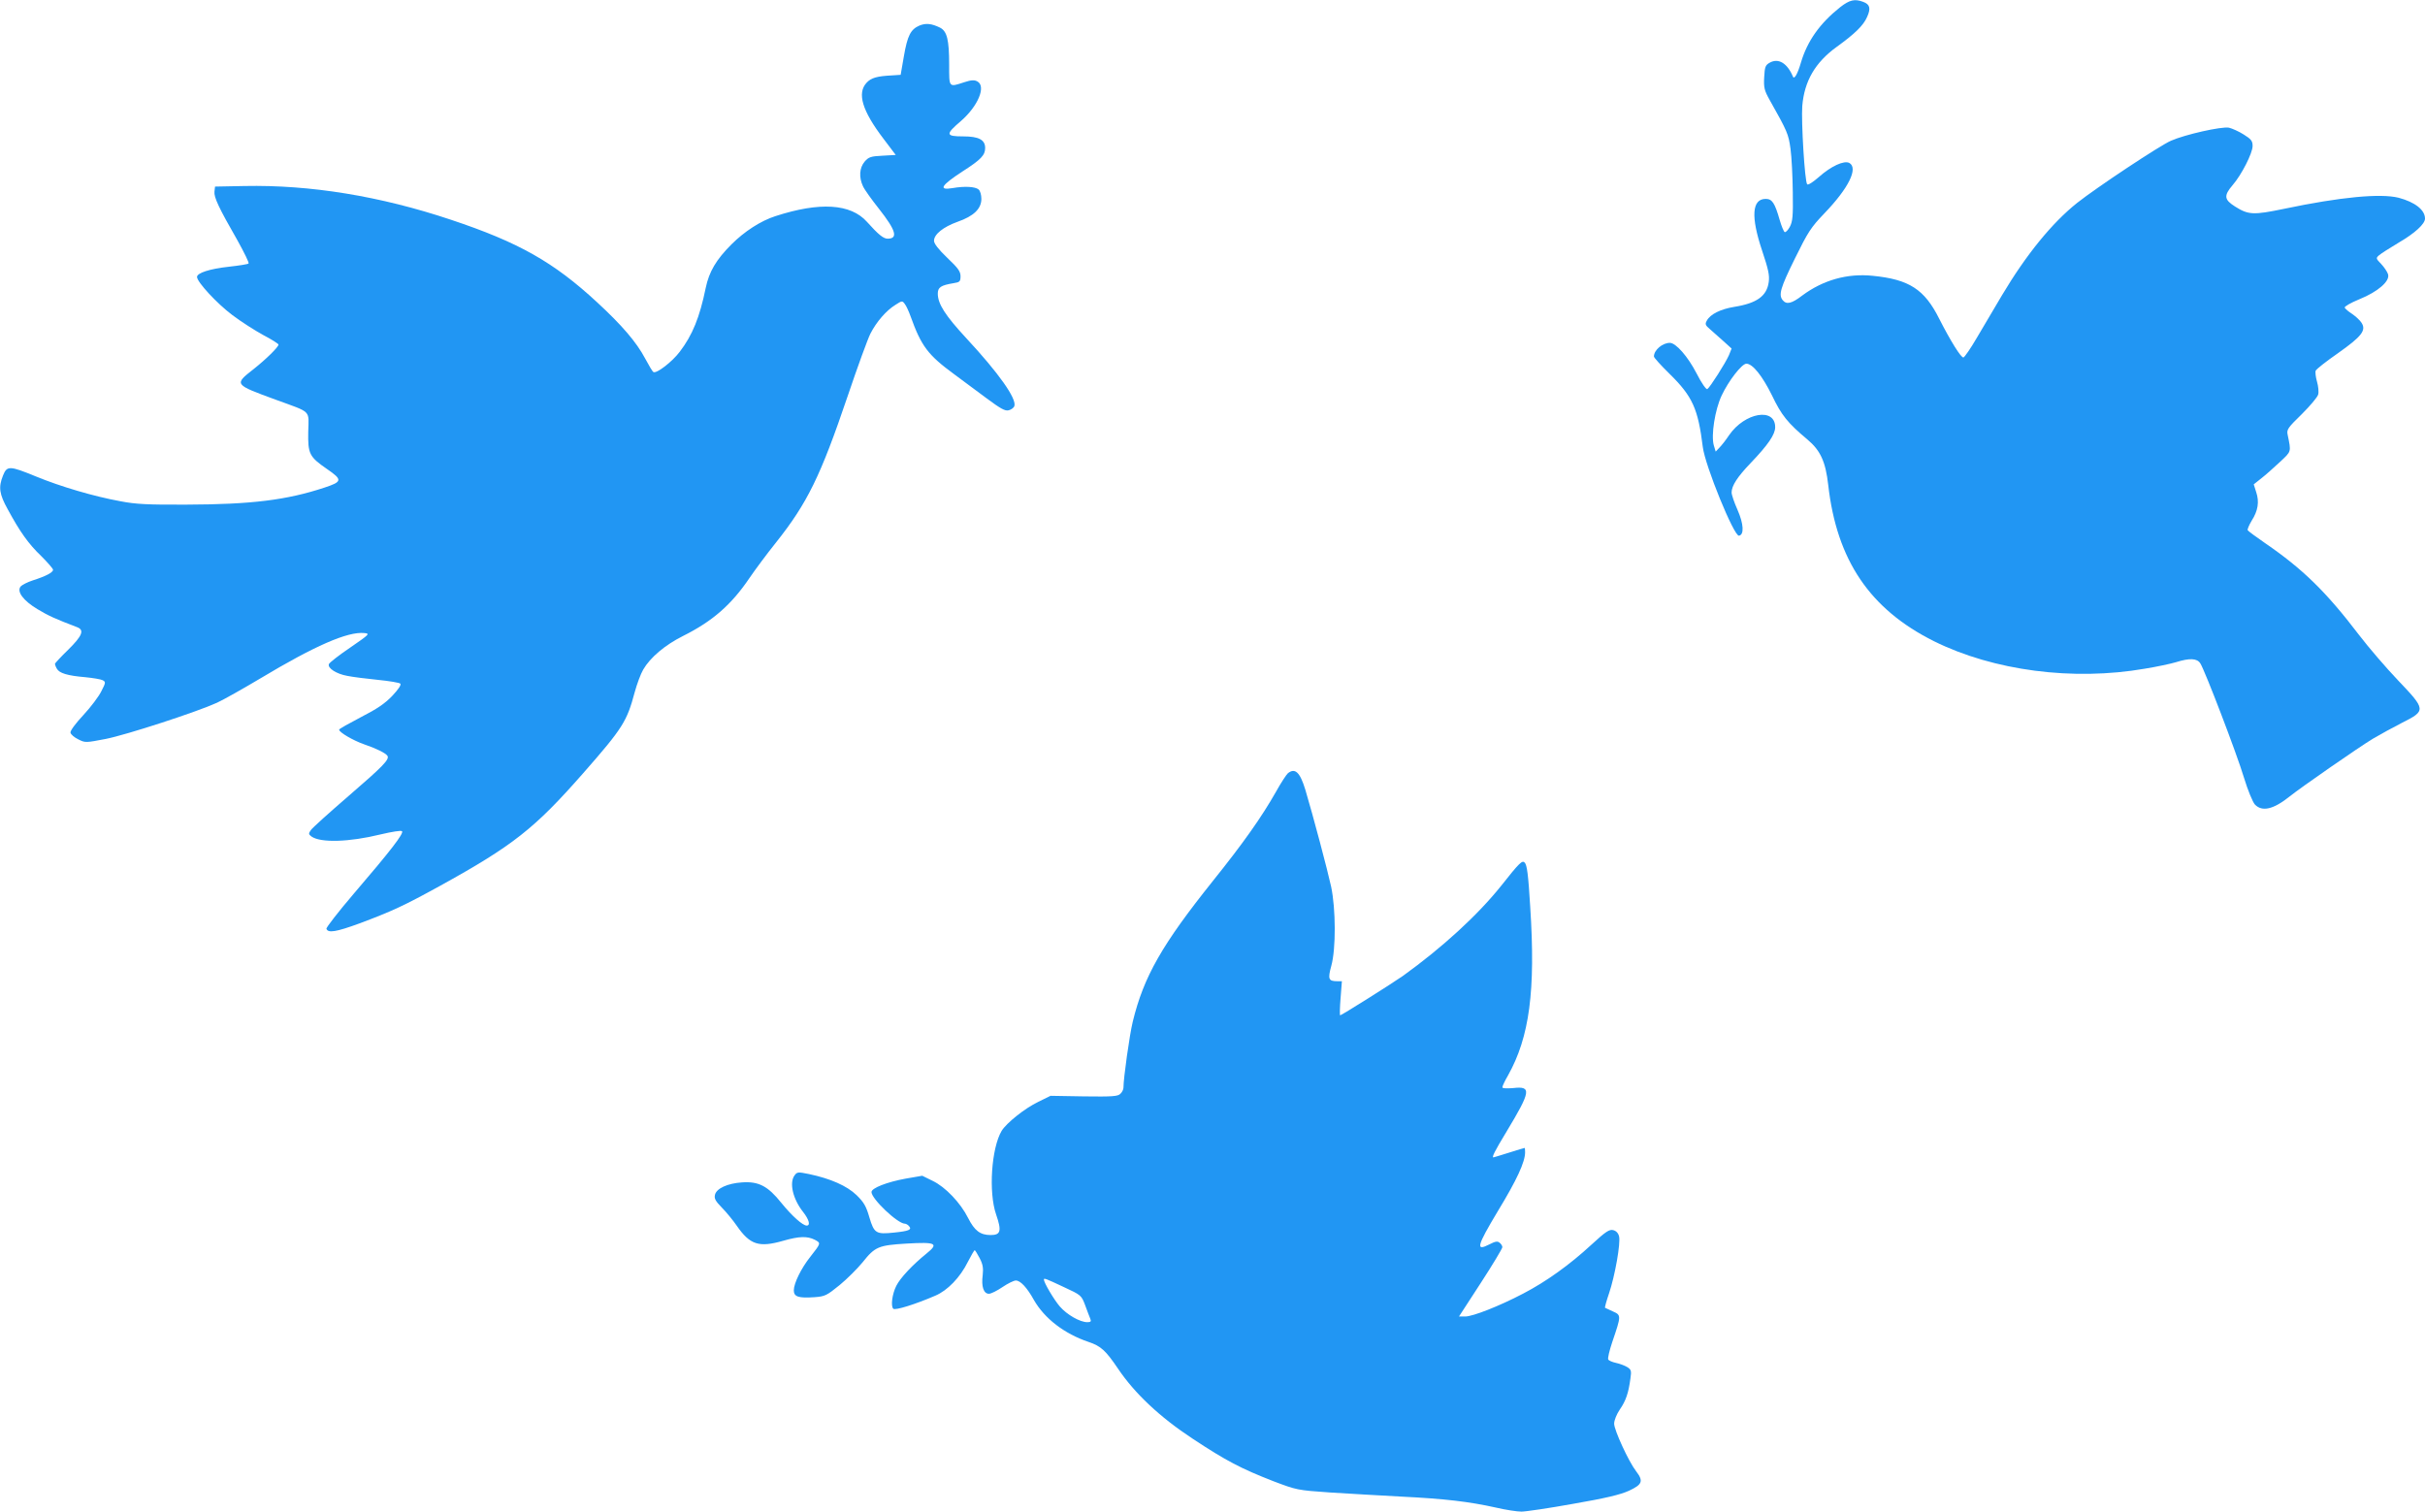
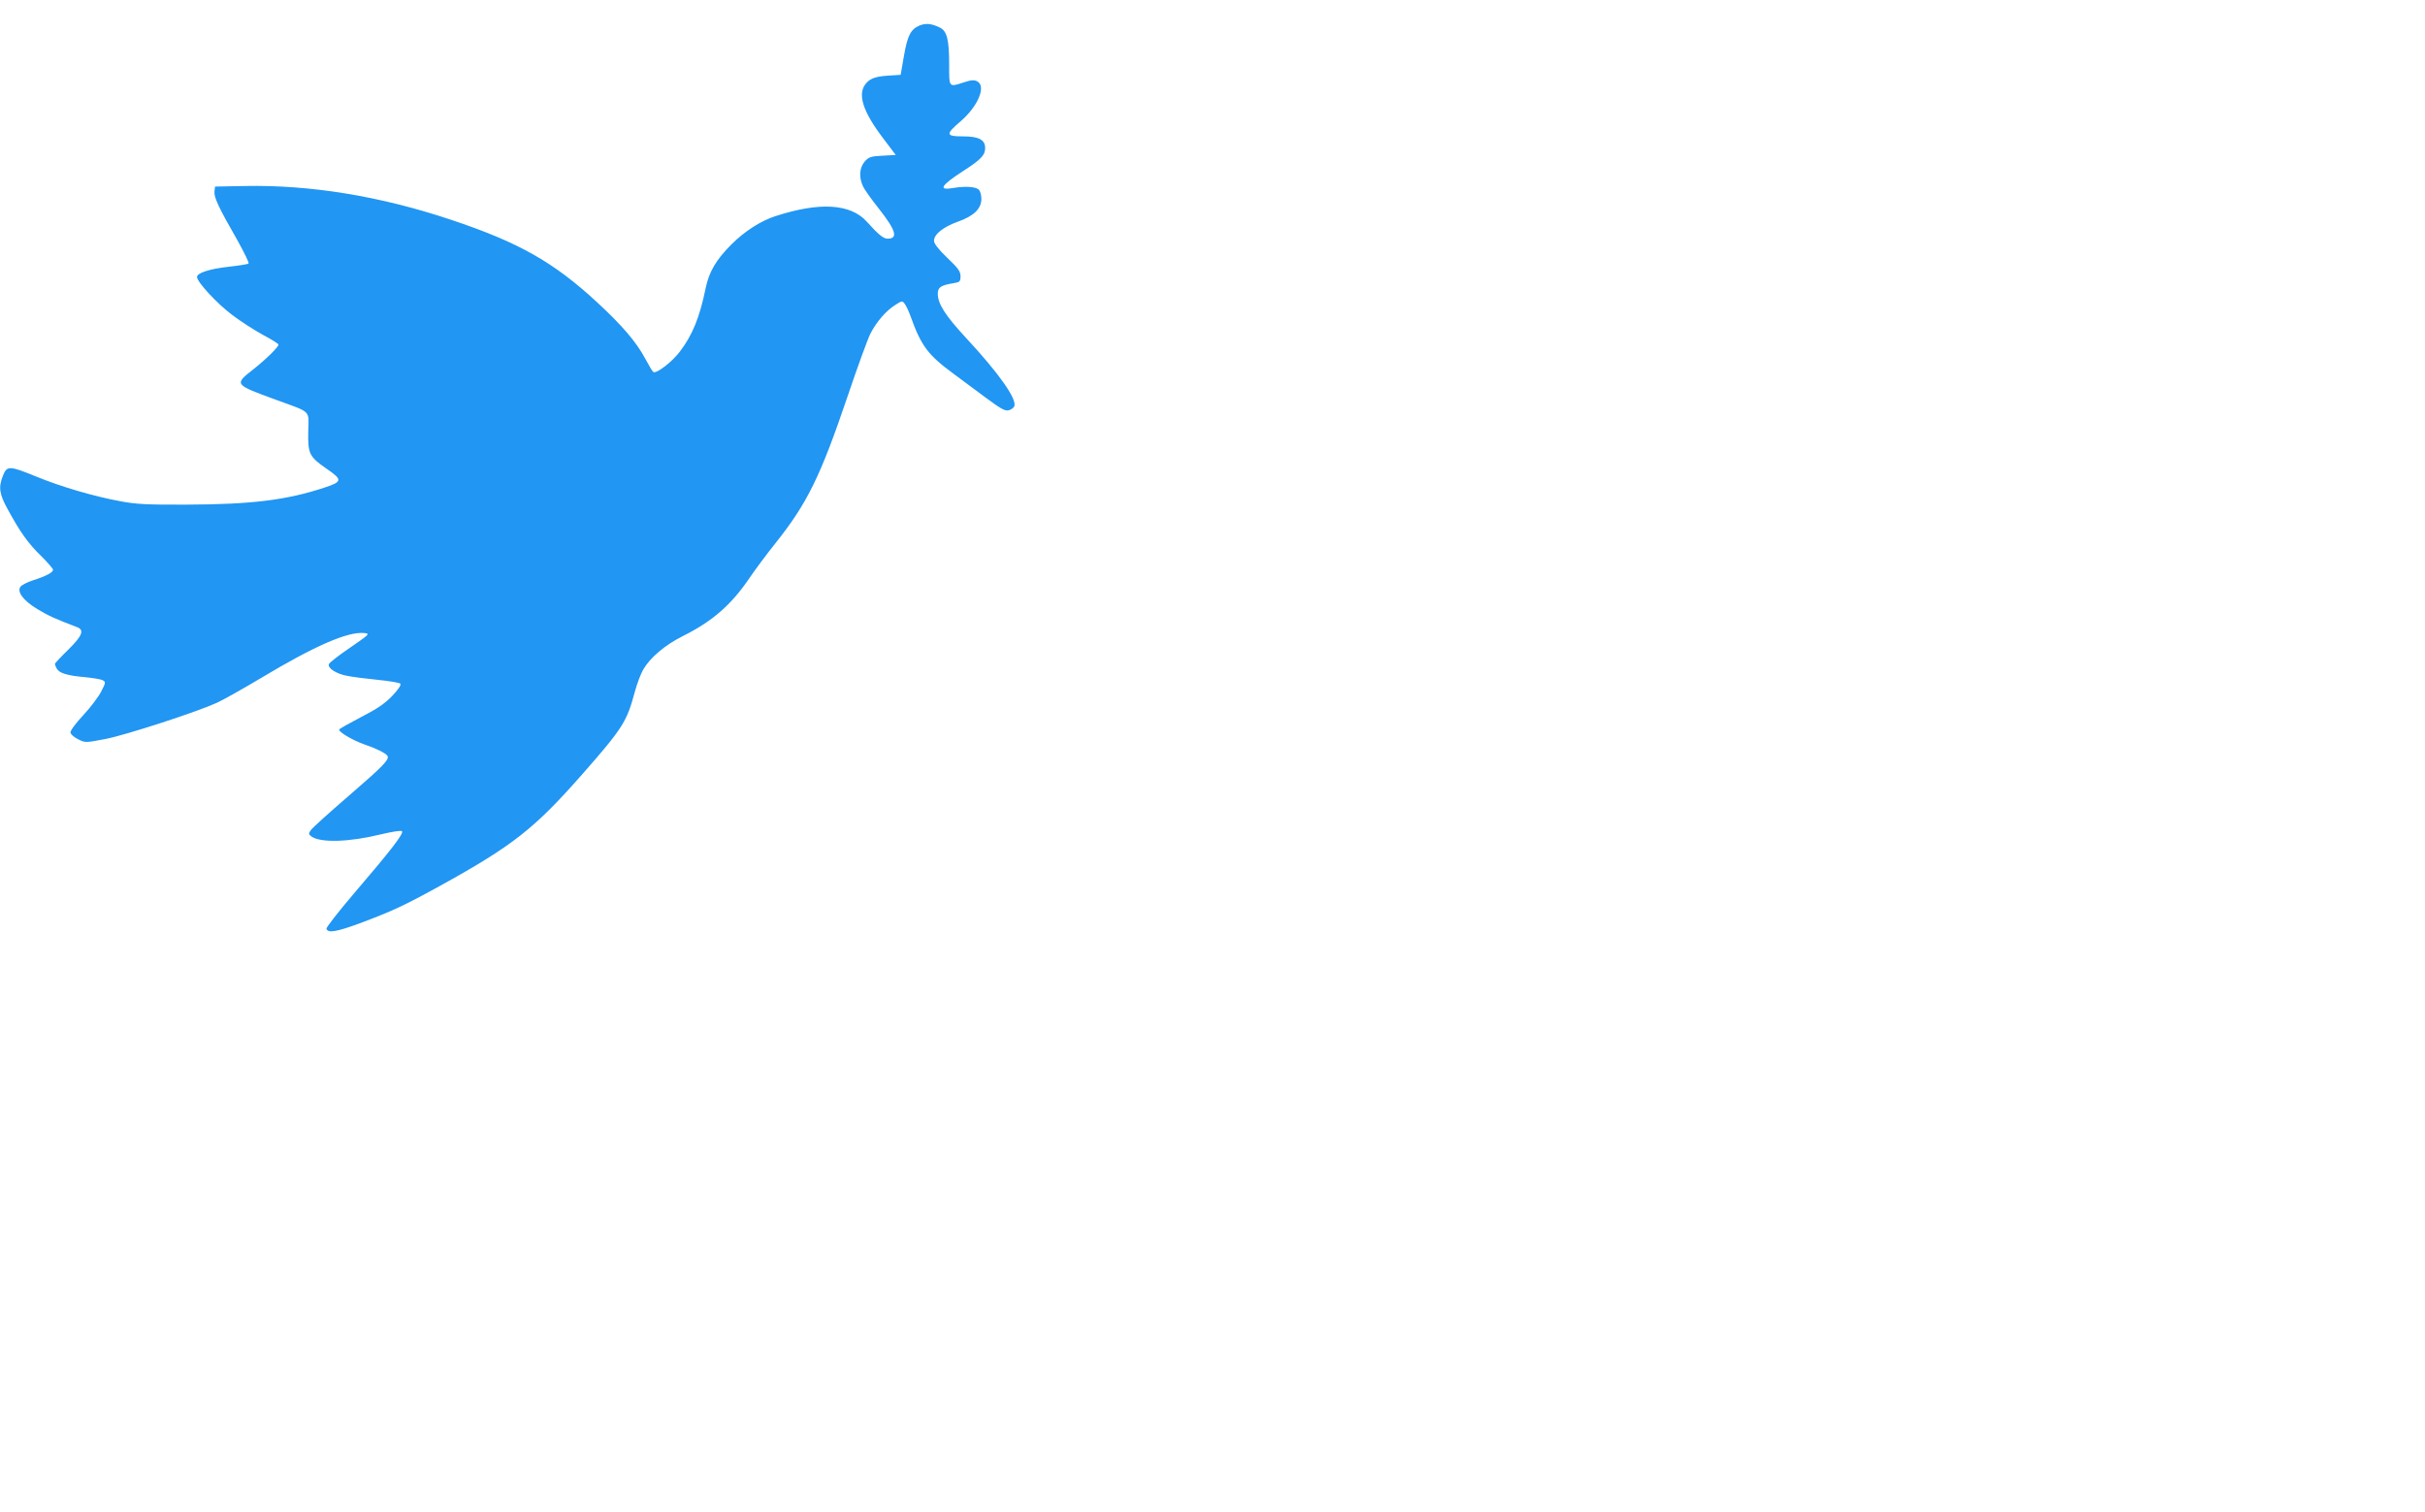
<svg xmlns="http://www.w3.org/2000/svg" version="1.0" width="1280pt" height="798pt" viewBox="0 0 1280 798" preserveAspectRatio="xMidYMid meet">
  <g transform="translate(0,798) scale(0.1,-0.1)" fill="#2196f3" stroke="none">
-     <path d="M9713 7942 c-107 -85 -173 -178 -207 -292 -17 -59 -35 -91 -42 -75 -30 72 -77 100 -123 74 -23 -13 -26 -22 -29 -77 -3 -55 1 -70 29 -120 94 -167 99 -179 110 -258 6 -43 11 -146 12 -229 2 -127 -1 -155 -16 -183 -10 -18 -22 -30 -27 -27 -5 3 -17 32 -26 63 -26 91 -40 112 -74 112 -73 0 -79 -94 -19 -273 33 -99 40 -130 35 -166 -10 -74 -63 -112 -182 -131 -73 -12 -127 -39 -145 -73 -10 -18 -8 -24 17 -45 16 -14 48 -42 72 -64 l42 -38 -14 -35 c-18 -41 -100 -170 -114 -179 -6 -4 -31 32 -57 83 -46 89 -109 161 -141 161 -39 0 -84 -38 -84 -72 0 -6 37 -47 83 -92 121 -119 150 -184 175 -386 12 -98 165 -473 191 -468 28 5 25 62 -8 137 -17 38 -31 79 -31 91 0 35 30 82 100 155 92 96 130 151 130 190 0 105 -160 78 -243 -42 -17 -26 -41 -56 -52 -67 l-19 -20 -10 33 c-15 53 6 187 41 262 37 79 107 169 131 169 33 0 84 -64 135 -167 50 -105 83 -146 187 -233 69 -58 96 -117 110 -240 45 -398 220 -656 558 -825 315 -156 734 -211 1114 -145 62 10 136 26 163 34 73 23 112 21 129 -6 24 -37 193 -478 231 -605 20 -66 46 -128 57 -140 38 -40 98 -26 183 42 61 49 361 257 438 304 37 22 108 61 157 86 126 63 125 69 -22 223 -62 65 -155 173 -207 241 -172 226 -297 348 -494 483 -48 33 -90 64 -93 69 -2 4 7 27 21 50 34 53 41 100 24 151 l-13 41 39 31 c22 17 66 56 98 86 63 59 61 52 42 145 -6 27 1 37 75 109 44 44 83 90 86 103 4 13 1 44 -6 68 -7 24 -10 51 -7 58 3 8 55 49 117 92 126 89 151 121 125 161 -8 13 -31 34 -50 47 -19 12 -36 27 -39 33 -2 6 33 26 77 44 99 40 163 96 152 132 -4 13 -20 37 -36 54 -28 29 -29 31 -12 46 10 9 57 39 104 67 86 50 139 99 139 127 0 46 -53 87 -139 110 -96 24 -308 4 -603 -58 -164 -34 -190 -33 -261 12 -57 36 -60 57 -13 112 48 55 106 170 106 207 0 27 -7 36 -47 61 -25 16 -61 32 -78 36 -40 7 -231 -36 -306 -69 -60 -26 -394 -248 -495 -328 -132 -105 -269 -273 -397 -488 -41 -69 -101 -171 -133 -225 -32 -55 -64 -101 -70 -103 -12 -4 -69 88 -128 204 -78 156 -159 208 -351 227 -135 14 -263 -23 -372 -104 -56 -43 -83 -49 -103 -25 -23 28 -13 64 64 220 69 140 84 164 156 239 128 133 180 239 131 266 -28 14 -96 -17 -161 -75 -31 -27 -56 -43 -61 -38 -13 13 -32 333 -26 413 11 132 68 230 181 312 98 71 141 113 161 158 21 46 15 67 -20 80 -45 17 -72 11 -122 -28z" />
    <path d="M4853 7845 c-46 -20 -63 -52 -82 -162 l-17 -98 -45 -3 c-81 -4 -111 -13 -135 -39 -51 -55 -23 -148 89 -295 l65 -86 -70 -4 c-62 -3 -73 -7 -94 -31 -28 -33 -31 -83 -9 -130 8 -18 47 -72 85 -120 89 -113 102 -157 45 -157 -22 0 -49 22 -109 89 -86 96 -249 106 -483 30 -78 -25 -164 -81 -232 -149 -81 -81 -118 -144 -136 -230 -32 -156 -70 -249 -137 -337 -40 -53 -123 -117 -139 -107 -5 2 -24 35 -44 72 -45 85 -122 175 -252 295 -231 214 -416 318 -773 437 -374 125 -743 185 -1090 178 l-155 -3 -3 -27 c-3 -29 21 -82 122 -258 35 -63 62 -118 58 -121 -4 -4 -50 -11 -103 -17 -102 -11 -169 -33 -169 -54 0 -27 106 -141 186 -201 46 -35 120 -82 164 -106 44 -23 80 -46 80 -50 0 -13 -65 -77 -132 -130 -103 -81 -104 -80 120 -162 189 -69 172 -52 169 -168 -2 -117 5 -132 99 -197 83 -57 81 -67 -13 -98 -199 -66 -386 -89 -728 -90 -203 -1 -269 2 -350 18 -138 25 -315 77 -446 131 -139 57 -152 57 -173 5 -25 -62 -20 -98 25 -179 64 -118 109 -182 177 -247 34 -34 62 -66 62 -72 0 -14 -38 -34 -107 -56 -28 -9 -57 -24 -64 -32 -22 -27 14 -75 89 -120 58 -35 94 -51 209 -95 40 -15 27 -46 -47 -119 -39 -38 -70 -71 -70 -75 0 -3 4 -15 10 -25 13 -24 56 -37 150 -45 41 -4 83 -11 92 -16 17 -9 16 -13 -7 -58 -13 -27 -56 -84 -95 -126 -42 -45 -70 -83 -68 -93 2 -9 20 -25 41 -35 37 -19 40 -18 145 2 111 22 482 143 587 191 33 15 136 73 230 129 285 171 460 248 548 239 31 -3 28 -6 -75 -77 -59 -40 -109 -79 -112 -87 -8 -21 40 -52 97 -62 29 -6 101 -15 161 -21 61 -6 114 -15 119 -20 6 -6 -10 -30 -42 -64 -39 -41 -80 -69 -166 -113 -63 -33 -115 -62 -115 -66 0 -14 74 -57 131 -77 65 -22 115 -47 124 -61 12 -19 -23 -55 -205 -212 -102 -88 -192 -169 -199 -180 -13 -18 -13 -22 3 -34 48 -34 198 -30 365 11 59 14 108 22 113 17 11 -11 -61 -104 -253 -328 -83 -97 -148 -181 -146 -187 8 -24 51 -17 174 28 173 65 232 92 423 197 388 214 502 304 759 597 209 238 230 273 271 426 12 44 32 98 45 120 37 64 115 130 211 178 156 78 255 165 351 307 28 41 90 125 139 186 166 209 235 350 379 775 51 151 105 299 119 327 32 63 84 123 133 153 34 22 36 22 49 4 8 -10 21 -39 30 -64 57 -159 92 -205 231 -307 43 -32 120 -89 171 -127 73 -54 97 -68 116 -63 13 3 27 13 30 22 14 38 -82 174 -253 358 -112 121 -151 182 -151 236 0 33 16 44 83 55 33 5 37 9 37 37 0 25 -13 43 -70 97 -47 45 -70 75 -70 90 0 34 49 73 124 100 86 30 126 69 126 121 0 21 -6 43 -15 50 -18 15 -74 18 -137 7 -77 -13 -61 14 51 87 100 64 121 87 121 125 0 43 -34 61 -115 61 -94 0 -96 10 -13 81 91 79 134 184 87 209 -16 9 -32 8 -69 -4 -83 -27 -80 -30 -80 92 0 131 -11 177 -48 196 -45 22 -75 25 -109 11z" />
-     <path d="M6798 3898 c-8 -7 -37 -51 -63 -98 -76 -134 -172 -270 -334 -472 -267 -334 -364 -503 -422 -742 -17 -70 -49 -298 -49 -348 0 -9 -7 -24 -16 -32 -13 -14 -42 -16 -192 -14 l-177 3 -65 -32 c-71 -34 -168 -112 -193 -153 -54 -91 -70 -324 -29 -442 30 -87 24 -108 -29 -108 -55 0 -85 23 -119 90 -40 80 -120 164 -187 196 l-55 27 -87 -15 c-99 -18 -181 -50 -181 -71 0 -36 138 -167 176 -167 6 0 17 -6 23 -14 15 -18 -2 -25 -80 -33 -95 -10 -105 -4 -130 80 -17 59 -29 80 -68 118 -51 49 -137 87 -251 111 -58 12 -63 11 -76 -7 -29 -39 -9 -125 45 -193 32 -41 40 -72 19 -72 -21 0 -78 51 -134 120 -71 89 -120 114 -207 108 -77 -5 -135 -32 -143 -65 -5 -20 2 -33 36 -68 23 -23 59 -67 79 -96 70 -101 117 -116 246 -79 84 24 126 25 166 5 33 -18 33 -17 -24 -90 -48 -60 -87 -140 -87 -177 0 -34 25 -42 110 -36 55 4 64 9 132 64 40 33 94 87 121 120 66 83 84 90 233 99 155 9 171 1 104 -53 -73 -59 -138 -128 -159 -170 -22 -44 -30 -107 -16 -121 10 -10 118 24 222 69 64 27 131 96 172 179 17 33 33 61 36 61 2 0 14 -19 26 -42 17 -33 20 -52 16 -90 -8 -60 5 -98 33 -98 11 0 43 16 71 35 28 19 60 35 71 35 24 0 59 -37 96 -104 56 -97 160 -177 287 -220 66 -22 91 -45 156 -141 88 -131 222 -257 394 -370 177 -117 256 -158 425 -224 124 -47 127 -48 300 -60 96 -6 267 -16 380 -22 223 -11 354 -26 497 -58 51 -12 111 -21 134 -21 22 0 145 18 272 41 173 30 248 48 295 69 71 33 78 51 38 103 -40 52 -116 218 -116 251 0 18 13 50 30 75 32 46 46 88 56 164 6 40 4 47 -17 60 -13 8 -40 18 -59 22 -19 4 -38 12 -41 18 -4 5 6 47 21 92 48 141 48 142 3 162 -21 10 -40 18 -41 19 -2 2 7 35 21 76 31 91 62 266 53 301 -4 17 -15 29 -31 33 -20 5 -39 -7 -115 -77 -116 -107 -239 -195 -360 -258 -126 -66 -266 -121 -306 -121 l-33 0 115 177 c63 97 114 182 114 189 0 6 -6 17 -14 23 -11 10 -23 8 -54 -8 -74 -38 -68 -12 44 175 101 166 144 260 144 311 0 12 -1 23 -2 23 -2 0 -39 -11 -83 -25 -44 -14 -81 -25 -82 -25 -10 0 6 32 69 136 129 214 133 241 36 230 -36 -3 -58 -2 -58 4 0 6 13 34 30 63 113 202 146 446 117 890 -10 168 -17 221 -29 233 -13 14 -27 1 -125 -123 -124 -155 -311 -326 -518 -475 -57 -40 -324 -208 -331 -208 -3 0 -2 41 2 90 l7 90 -24 0 c-47 0 -51 11 -32 81 25 89 24 302 -1 419 -18 83 -95 374 -136 511 -28 92 -54 117 -92 87z m-1184 -2712 c93 -43 94 -44 114 -97 11 -30 23 -62 27 -71 6 -14 2 -18 -16 -18 -38 0 -107 39 -145 83 -31 36 -84 126 -84 142 0 9 8 6 104 -39z" />
  </g>
</svg>